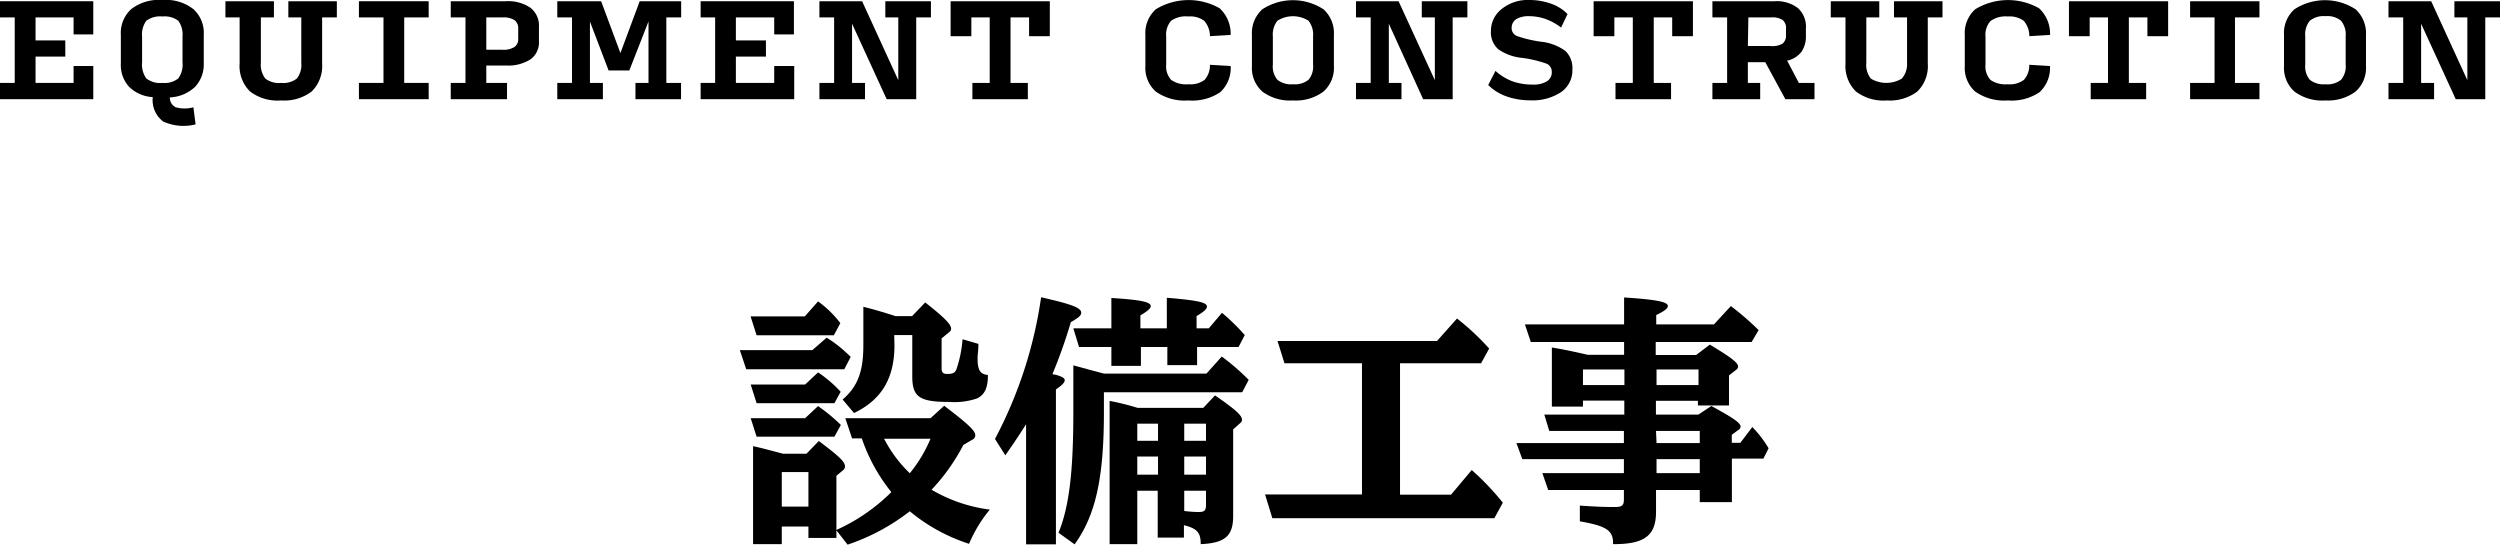
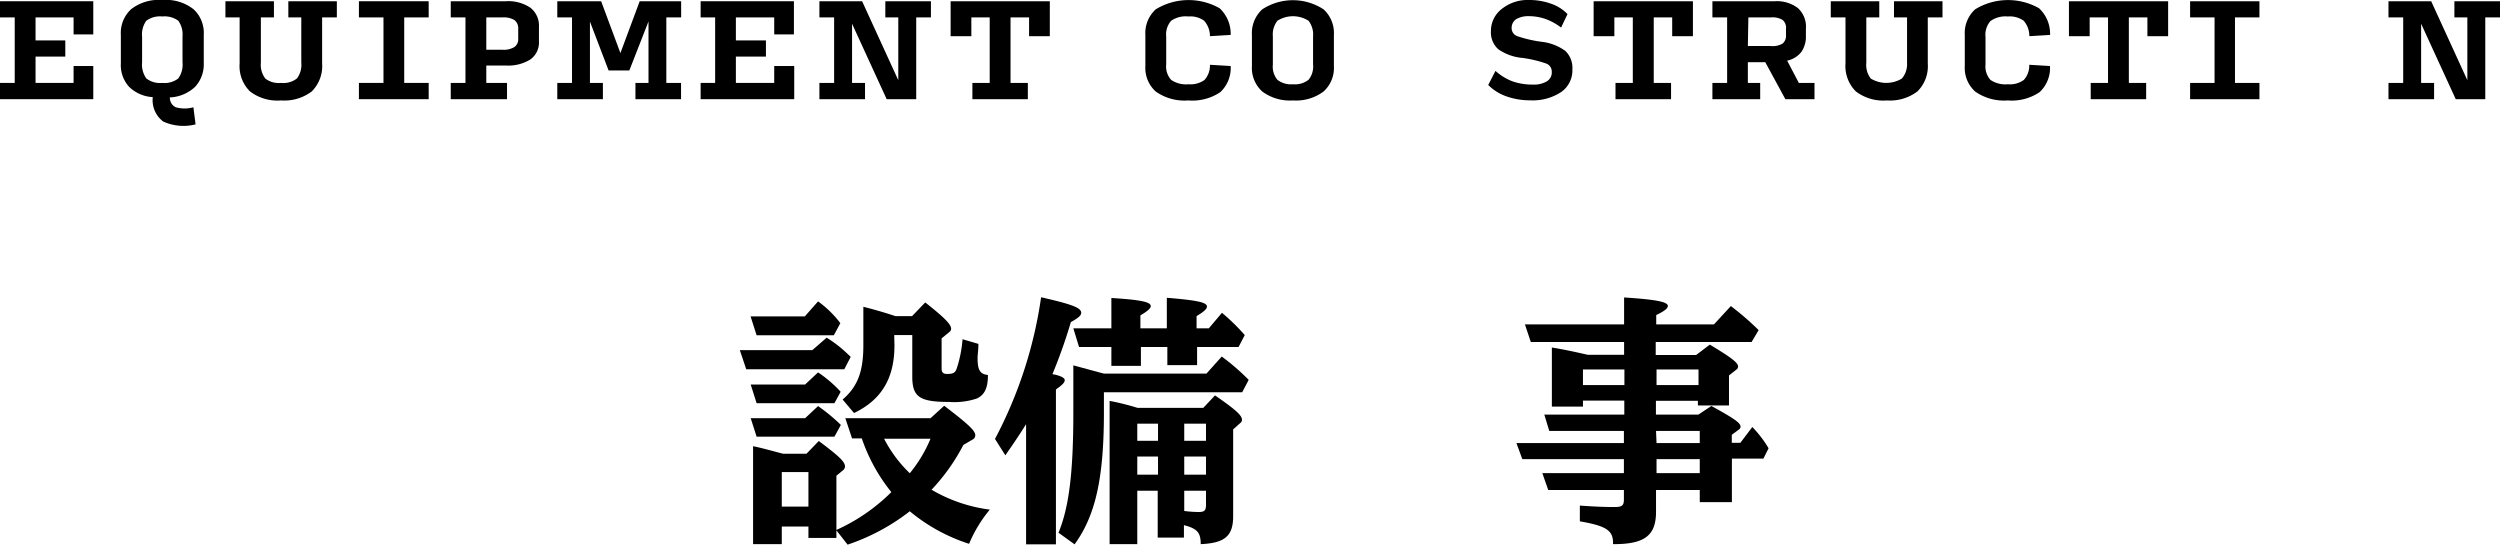
<svg xmlns="http://www.w3.org/2000/svg" viewBox="0 0 241.21 52.55">
  <title>Asset 9</title>
  <g id="Layer_2" data-name="Layer 2">
    <g id="レイヤー_13" data-name="レイヤー 13">
      <path d="M0,9.57V8H1.42V1.68H0V.12H9v3.2H7.1V1.68H3.43V3.9H6.3V5.46H3.43V8H7.1V6.37H9v3.2Z" />
      <path d="M18.87,12a4.71,4.71,0,0,1-3.13-.28,2.58,2.58,0,0,1-1-2.35,3.54,3.54,0,0,1-2.29-1,3.1,3.1,0,0,1-.79-2.24V3.36a3.11,3.11,0,0,1,1-2.48,4.36,4.36,0,0,1,3-.88,4.33,4.33,0,0,1,3,.88,3.1,3.1,0,0,1,1,2.48V6.13A3.16,3.16,0,0,1,18.8,8.4a3.8,3.8,0,0,1-2.41,1,1,1,0,0,0,.57.95,3.16,3.16,0,0,0,1.7,0ZM15.66,8a2.16,2.16,0,0,0,1.54-.43A2.29,2.29,0,0,0,17.61,6V3.52A2.25,2.25,0,0,0,17.2,2a2.22,2.22,0,0,0-1.54-.41A2.22,2.22,0,0,0,14.12,2a2.25,2.25,0,0,0-.41,1.55V6a2.29,2.29,0,0,0,.41,1.57A2.16,2.16,0,0,0,15.66,8Z" />
      <path d="M27.12,9.69a4.36,4.36,0,0,1-3-.87,3.42,3.42,0,0,1-1-2.69V1.68H21.75V.12h4.68V1.68H25.17V6.05a2.18,2.18,0,0,0,.43,1.53A2.12,2.12,0,0,0,27.12,8a2.12,2.12,0,0,0,1.53-.43,2.19,2.19,0,0,0,.42-1.53V1.68H27.82V.12H32.5V1.68H31.08V6.13a3.45,3.45,0,0,1-1,2.69A4.37,4.37,0,0,1,27.12,9.69Z" />
      <path d="M34.63,9.57V8H37V1.68H34.63V.12h6.73V1.68H39V8h2.36V9.57Z" />
      <path d="M43.49,9.57V8h1.42V1.68H43.49V.12h5.32a3.8,3.8,0,0,1,2.37.63A2.19,2.19,0,0,1,52,2.61V4a2,2,0,0,1-.82,1.73,4,4,0,0,1-2.37.59H46.92V8h2V9.57ZM46.92,4.8h1.55a2,2,0,0,0,1.16-.26A.93.93,0,0,0,50,3.71v-.9a1,1,0,0,0-.36-.87,2,2,0,0,0-1.16-.26H46.92Z" />
      <path d="M58.17,8V9.57h-4.4V8h1.42V1.68H53.77V.12H58l1.86,5,1.86-5h4V1.68H64.29V8h1.42V9.57h-4.4V8h1.26V2.07L60.72,6.8h-2L56.92,2.08V8Z" />
      <path d="M67.6,9.57V8H69V1.68H67.6V.12h9v3.2H74.7V1.68H71V3.9H73.9V5.46H71V8H74.7V6.37h1.93v3.2Z" />
      <path d="M83.46,8V9.57h-4.4V8h1.42V1.68H79.06V.12h4.12l3.49,7.62V1.68H85.42V.12h4.4V1.68H88.4V9.57H85.55L82.21,2.29V8Z" />
      <path d="M93.82,9.57V8h1.67V1.68H93.72V3.49h-2V.12h9.57V3.49h-2V1.68H97.5V8h1.67V9.57Z" />
      <path d="M114.66,9.69a4.8,4.8,0,0,1-3.15-.86,3.06,3.06,0,0,1-1-2.45v-3a3.1,3.1,0,0,1,1-2.48A6.07,6.07,0,0,1,117.68.8a3.37,3.37,0,0,1,1.06,2.57l-2,.12A2.24,2.24,0,0,0,116.18,2a2.27,2.27,0,0,0-1.52-.41A2.48,2.48,0,0,0,113,2a2,2,0,0,0-.48,1.53V6.22A1.93,1.93,0,0,0,113,7.71a2.54,2.54,0,0,0,1.67.42,2.3,2.3,0,0,0,1.55-.42,2.1,2.1,0,0,0,.52-1.46l2,.12a3.18,3.18,0,0,1-1,2.52A4.82,4.82,0,0,1,114.66,9.69Z" />
      <path d="M124.74,9.69a4.44,4.44,0,0,1-2.95-.86,3.06,3.06,0,0,1-1-2.45v-3a3.11,3.11,0,0,1,1-2.48,5.4,5.4,0,0,1,5.91,0,3.1,3.1,0,0,1,1,2.48v3a3.06,3.06,0,0,1-1,2.45A4.44,4.44,0,0,1,124.74,9.69Zm0-1.56a2.13,2.13,0,0,0,1.51-.43,2,2,0,0,0,.44-1.48V3.52A2.16,2.16,0,0,0,126.25,2a2.81,2.81,0,0,0-3,0,2.16,2.16,0,0,0-.44,1.52v2.7a2,2,0,0,0,.44,1.48A2.13,2.13,0,0,0,124.74,8.13Z" />
-       <path d="M135.22,8V9.57h-4.39V8h1.42V1.68h-1.42V.12h4.11l3.5,7.62V1.68h-1.26V.12h4.4V1.68h-1.42V9.57h-2.85L134,2.29V8Z" />
      <path d="M147.63,9.68a6.8,6.8,0,0,1-2.22-.36,4.68,4.68,0,0,1-1.82-1.12l.7-1.36a5.18,5.18,0,0,0,1.62,1,5.79,5.79,0,0,0,2,.32,2.4,2.4,0,0,0,1.35-.32,1,1,0,0,0,.46-.92.82.82,0,0,0-.54-.79,11.65,11.65,0,0,0-2.27-.54,4.79,4.79,0,0,1-2.35-.84A2.18,2.18,0,0,1,143.85,3a2.67,2.67,0,0,1,1-2.1A4,4,0,0,1,147.56,0a6.18,6.18,0,0,1,2.1.36,4,4,0,0,1,1.58,1l-.62,1.3a5.55,5.55,0,0,0-1.48-.82,4.91,4.91,0,0,0-1.61-.28,2.36,2.36,0,0,0-1.23.28,1,1,0,0,0-.45.86.81.81,0,0,0,.55.79,12.07,12.07,0,0,0,2.32.54,4.8,4.8,0,0,1,2.32.89,2.28,2.28,0,0,1,.67,1.77,2.55,2.55,0,0,1-1.08,2.19A5,5,0,0,1,147.63,9.68Z" />
      <path d="M155.87,9.57V8h1.67V1.68h-1.78V3.49h-2V.12h9.58V3.49h-2V1.68h-1.78V8h1.67V9.57Z" />
      <path d="M169.83,9.57h-4.61V8h1.42V1.68h-1.42V.12h6a3.36,3.36,0,0,1,2.25.66,2.43,2.43,0,0,1,.77,2v.65A2.61,2.61,0,0,1,173.81,5a2.33,2.33,0,0,1-1.38.85L173.56,8h1.51V9.57h-2.81L170.32,6h-1.68V8h1.19Zm-1.19-5.13h2.19A1.91,1.91,0,0,0,172,4.2a1,1,0,0,0,.32-.83V2.8a1,1,0,0,0-.32-.87,1.83,1.83,0,0,0-1.12-.25h-2.19Z" />
      <path d="M182.06,9.69a4.37,4.37,0,0,1-3-.87,3.45,3.45,0,0,1-1-2.69V1.68h-1.42V.12h4.68V1.68h-1.25V6.05a2.14,2.14,0,0,0,.43,1.53,2.9,2.9,0,0,0,3,0A2.14,2.14,0,0,0,184,6.05V1.68h-1.26V.12h4.68V1.68H186V6.13a3.42,3.42,0,0,1-1,2.69A4.36,4.36,0,0,1,182.06,9.69Z" />
      <path d="M193.72,9.69a4.84,4.84,0,0,1-3.15-.86,3.06,3.06,0,0,1-1-2.45v-3a3.1,3.1,0,0,1,1-2.48A6.07,6.07,0,0,1,196.74.8a3.37,3.37,0,0,1,1.06,2.57l-2,.12A2.24,2.24,0,0,0,195.25,2a2.32,2.32,0,0,0-1.53-.41,2.5,2.5,0,0,0-1.67.44,2,2,0,0,0-.48,1.53V6.22a1.93,1.93,0,0,0,.48,1.49,2.56,2.56,0,0,0,1.67.42,2.28,2.28,0,0,0,1.55-.42,2.06,2.06,0,0,0,.52-1.46l2,.12a3.18,3.18,0,0,1-1,2.52A4.8,4.8,0,0,1,193.72,9.69Z" />
      <path d="M201.72,9.57V8h1.67V1.68h-1.77V3.49h-2V.12h9.57V3.49h-2V1.68H205.4V8h1.67V9.57Z" />
      <path d="M211.31,9.57V8h2.36V1.68h-2.36V.12H218V1.68h-2.36V8H218V9.57Z" />
-       <path d="M224.37,9.69a4.47,4.47,0,0,1-3-.86,3.05,3.05,0,0,1-1-2.45v-3a3.08,3.08,0,0,1,1-2.48,5.4,5.4,0,0,1,5.91,0,3.14,3.14,0,0,1,1,2.48v3a3.06,3.06,0,0,1-1,2.45A4.44,4.44,0,0,1,224.37,9.69Zm0-1.56a2.08,2.08,0,0,0,1.5-.43,2,2,0,0,0,.45-1.48V3.52A2.11,2.11,0,0,0,225.87,2a2.08,2.08,0,0,0-1.5-.44,2.13,2.13,0,0,0-1.51.44,2.11,2.11,0,0,0-.44,1.52v2.7a2,2,0,0,0,.44,1.48A2.13,2.13,0,0,0,224.37,8.13Z" />
      <path d="M234.85,8V9.57h-4.4V8h1.42V1.68h-1.42V.12h4.12l3.49,7.62V1.68h-1.25V.12h4.4V1.68h-1.42V9.57h-2.85L233.6,2.29V8Z" />
      <path d="M79.76,32.58a11.88,11.88,0,0,1,2,1.55l.32.3-.62,1.2H72l-.62-1.85h7Zm-.83,3.35a11.89,11.89,0,0,1,2.18,1.87l-.6,1.1H73l-.57-1.8h5.25Zm0,3.25A17.22,17.22,0,0,1,81.13,41l-.62,1.13H73l-.57-1.78h5.25Zm0-10.1a10.06,10.06,0,0,1,2.15,2.1l-.63,1.17H73l-.58-1.82h5.23ZM75.43,52.5H72.66V43.05c.85.18,1,.23,2.9.73h2.25L79,42.55c2,1.5,2.53,2,2.53,2.48a.49.49,0,0,1-.2.35l-.63.52v5.23A17.88,17.88,0,0,0,86,47.48a16.92,16.92,0,0,1-2.85-5.18h-.94l-.65-1.95h8.22l1.32-1.2c2.33,1.78,3,2.4,3,2.85a.47.47,0,0,1-.3.43l-.85.5a19,19,0,0,1-3.07,4.32,14.78,14.78,0,0,0,5.62,1.92,13.06,13.06,0,0,0-2,3.3,17.13,17.13,0,0,1-5.72-3.14,20.25,20.25,0,0,1-6,3.22l-1.08-1.38v.73H78V50.8H75.43ZM78,48.88V45.55H75.43v3.33Zm8.3-15.55c0,3.17-1.25,5.25-3.9,6.52l-1.1-1.3c1.47-1.27,2-2.72,2-5.25V29.6c.92.23,1.87.5,3.1.9H88l1.27-1.32c1.9,1.5,2.5,2.12,2.5,2.55a.39.39,0,0,1-.17.3l-.75.62v2.9c0,.38.15.53.52.53.58,0,.78-.1.93-.5a11.8,11.8,0,0,0,.57-2.85l1.53.45c0,.67-.08,1-.08,1.37,0,1.18.25,1.55,1,1.63,0,1.25-.32,1.92-1.07,2.27a6.84,6.84,0,0,1-2.68.33c-2.85,0-3.55-.48-3.55-2.45v-4H86.28Zm-1,9a12.64,12.64,0,0,0,2.48,3.33,13.32,13.32,0,0,0,2-3.33Z" />
      <path d="M101.61,36.13l.12,0c.63.15,1,.33,1,.55s-.22.45-.85.9V52.52H99V40.93c-.63,1-1.13,1.75-2,3l-1-1.58a41.79,41.79,0,0,0,4.45-13.67c2.92.67,3.87,1,3.87,1.5,0,.25-.25.48-1,.9a49.34,49.34,0,0,1-1.77,5Zm4.9,3.65c0,6.32-.8,9.95-2.83,12.74l-1.55-1.12c1-2.45,1.43-5.7,1.43-11.62V35.25l2.5.68.47.12h9.87l1.48-1.65a22.25,22.25,0,0,1,2.6,2.25l-.63,1.2H106.51Zm-2.4-6.3-.55-1.8h3.67V28.75c2.82.18,3.8.38,3.8.78,0,.22-.28.47-1,.9v1.25h2.55V28.73c3,.25,3.87.45,3.87.85,0,.23-.3.5-1,.92v1.18h1.18l1.27-1.5a19.74,19.74,0,0,1,2.2,2.15l-.6,1.15h-4v1.75h-2.87V33.48h-2.55V35.3h-2.85V33.48Zm5.62,13.87V52.5h-2.67V38.68a24.76,24.76,0,0,1,2.69.67h6.35l1.13-1.2c2,1.38,2.6,1.93,2.6,2.35a.39.39,0,0,1-.18.33l-.67.6V49.8c0,1.9-.78,2.6-3.13,2.7,0-1.1-.32-1.5-1.62-1.83v1.2H111.7V47.35Zm2-6.47h-2v1.65h2Zm0,3.17h-2V45.8h2Zm4.63-1.52V40.88h-2.1v1.65Zm0,3.27V44.05h-2.1V45.8Zm-2.1,3.5a10.62,10.62,0,0,0,1.4.1c.55,0,.7-.15.7-.7V47.35h-2.1Z" />
-       <path d="M135.08,47.73H140l2-2.38A25.78,25.78,0,0,1,145,48.5L144.18,50H122.76l-.7-2.29h9.35V35.05h-7.48l-.67-2.15h15.39l1.93-2.17a24.4,24.4,0,0,1,3.1,2.9l-.78,1.42h-7.82Z" />
      <path d="M152.73,38.65v.58h-3v-5.7c.77.12,1.8.32,3.45.7h3.52V33h-9l-.57-1.7h9.57v-2.6c3.07.2,4.22.42,4.22.82,0,.23-.3.48-1.12.88v.9h5.57L167,29.53a27.17,27.17,0,0,1,2.68,2.32L169,33h-9.25v1.25h3.9l1.32-1c2.08,1.25,2.73,1.75,2.73,2.12a.38.38,0,0,1-.18.3l-.7.55v2.9h-3v-.45h-4.05V40h4.1l1.25-.83c2.15,1.18,2.82,1.63,2.82,2a.39.39,0,0,1-.17.28l-.68.5v.77h.83l1.15-1.52a10.9,10.9,0,0,1,1.57,2.05l-.5,1H167.1v4.2H164V47.28h-4.22v2.1c0,2.29-1.1,3.14-4.15,3.12.05-1.3-.6-1.75-3.2-2.2V48.78c1.38.1,2.35.14,3.35.14.72,0,.9-.14.9-.74v-.9h-7.3l-.57-1.63h7.87V44.3h-9.8l-.57-1.55h10.37V41.58h-7.2L149,40h7.72V38.65Zm4-3h-4v1.5h4Zm7.15,0h-4.05v1.5h4.05Zm-4.05,7.1H164V41.58h-4.22Zm0,1.55v1.35H164V44.3Z" />
    </g>
  </g>
</svg>